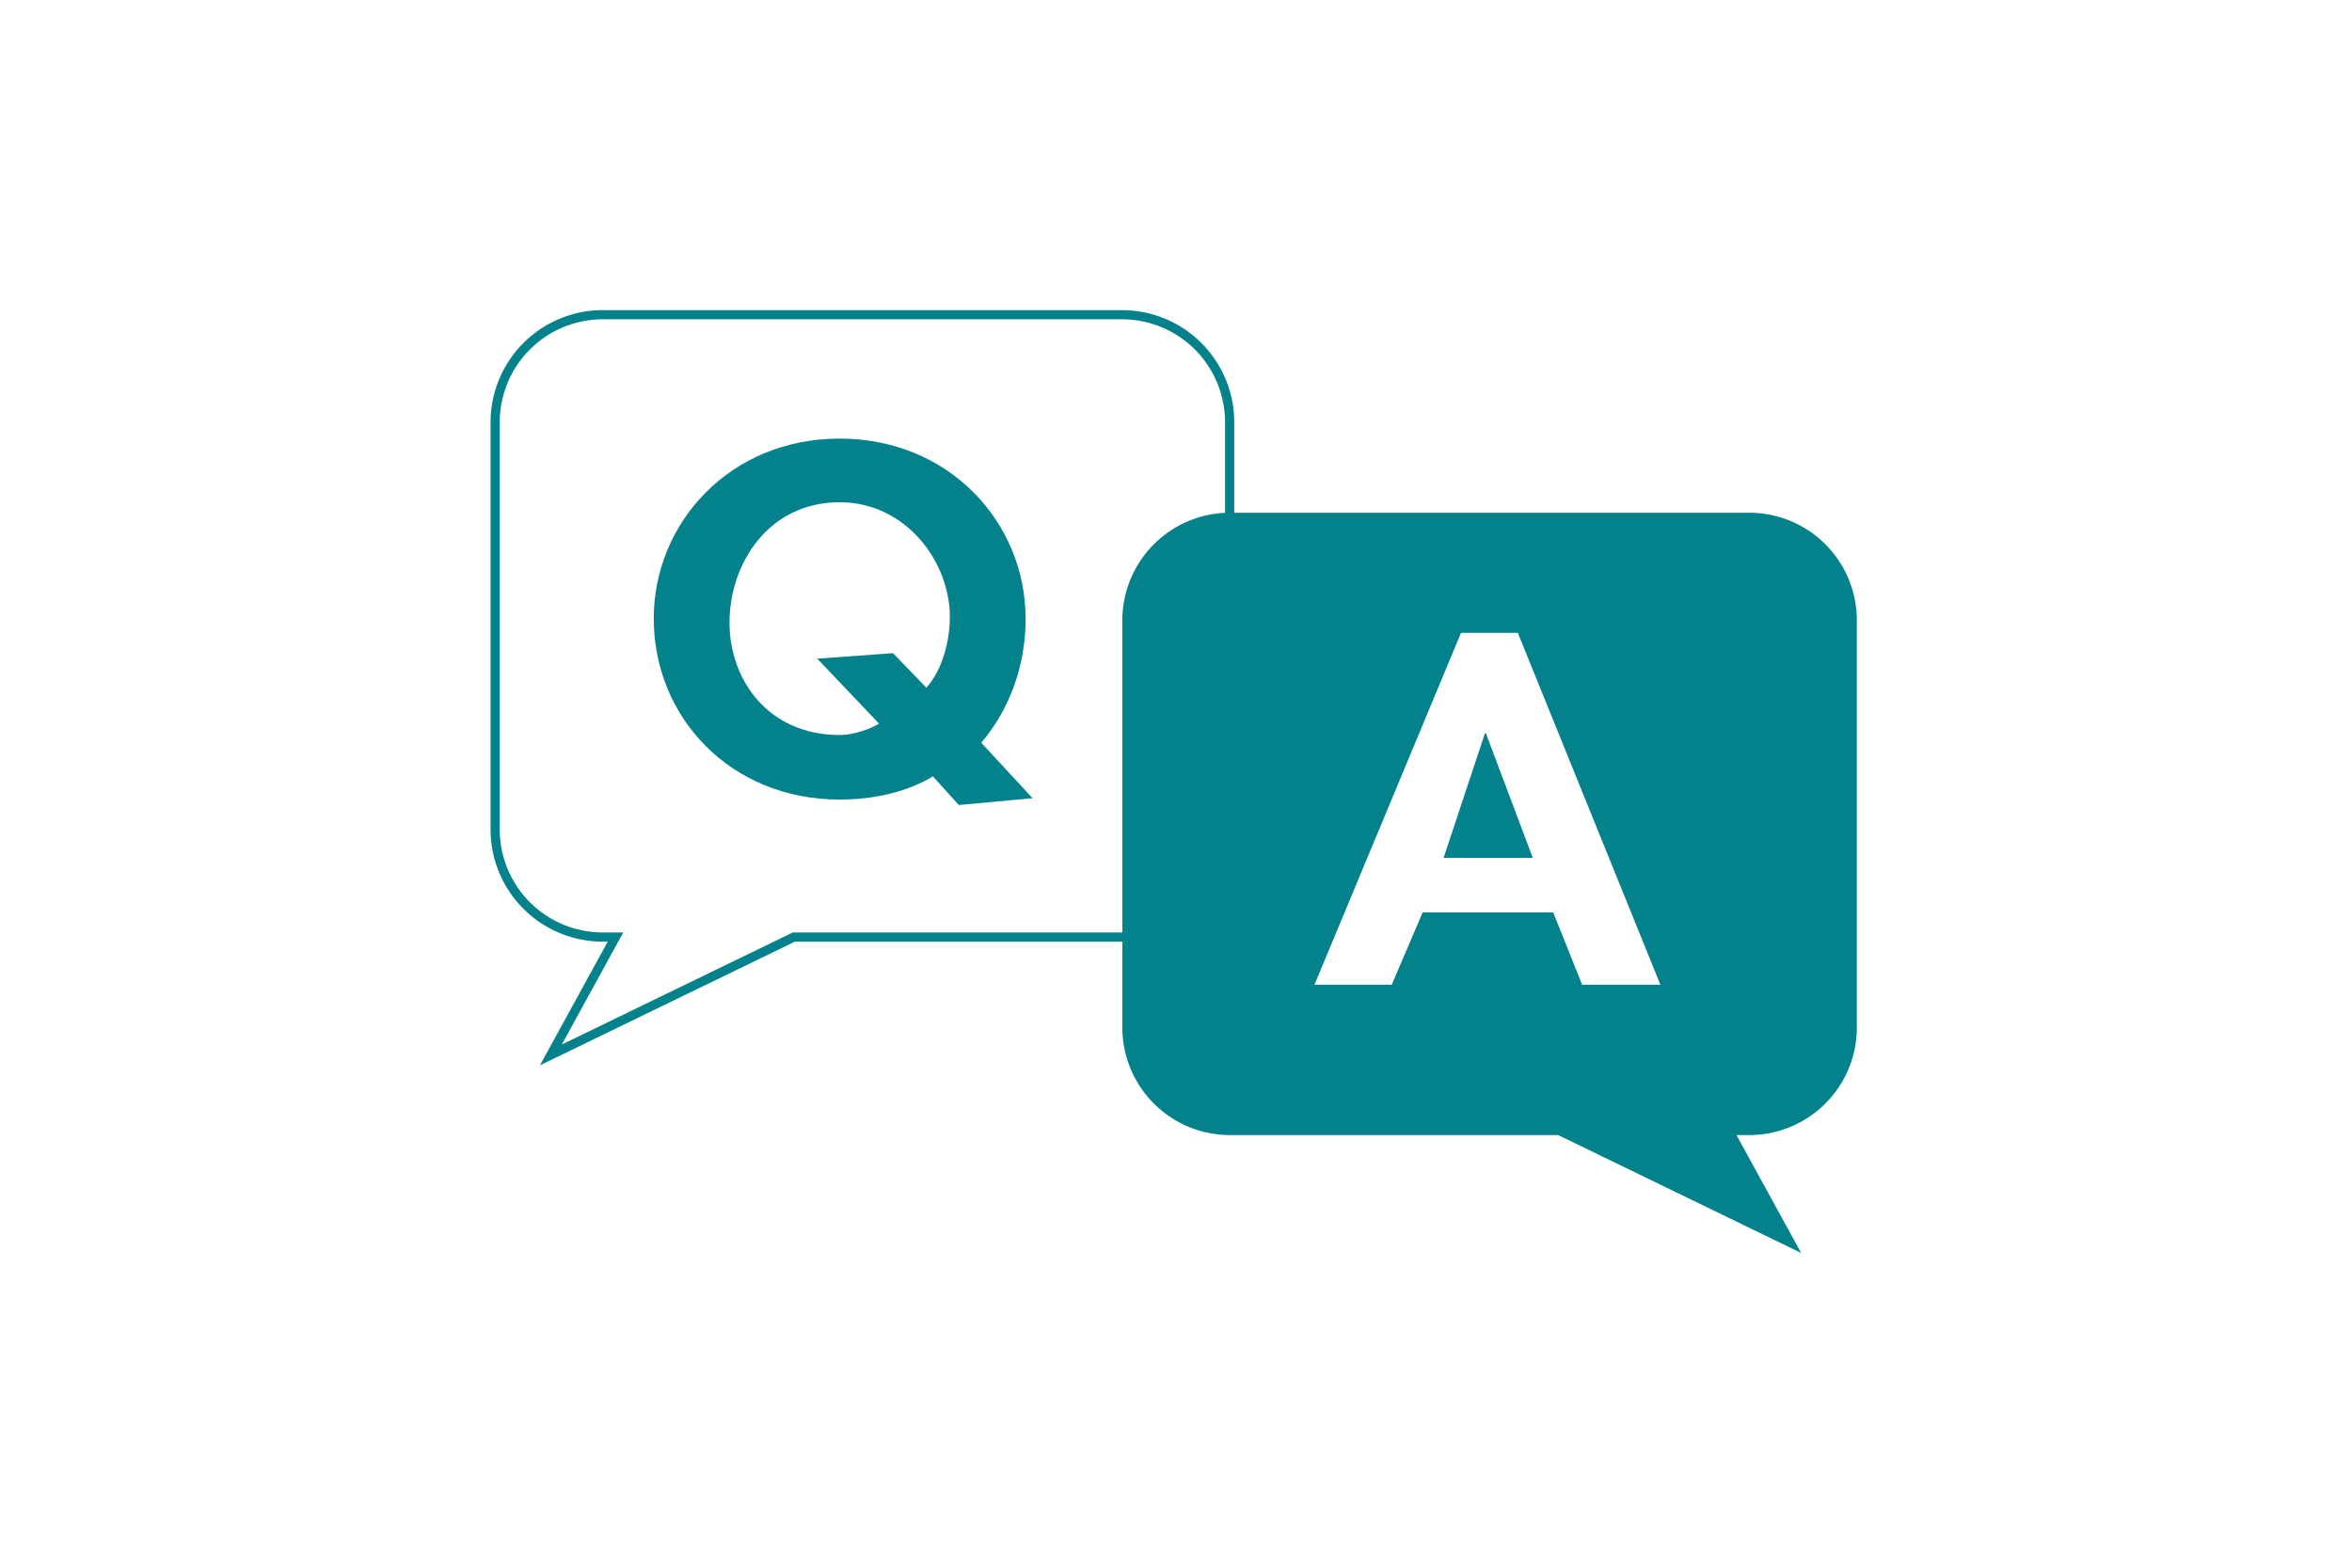
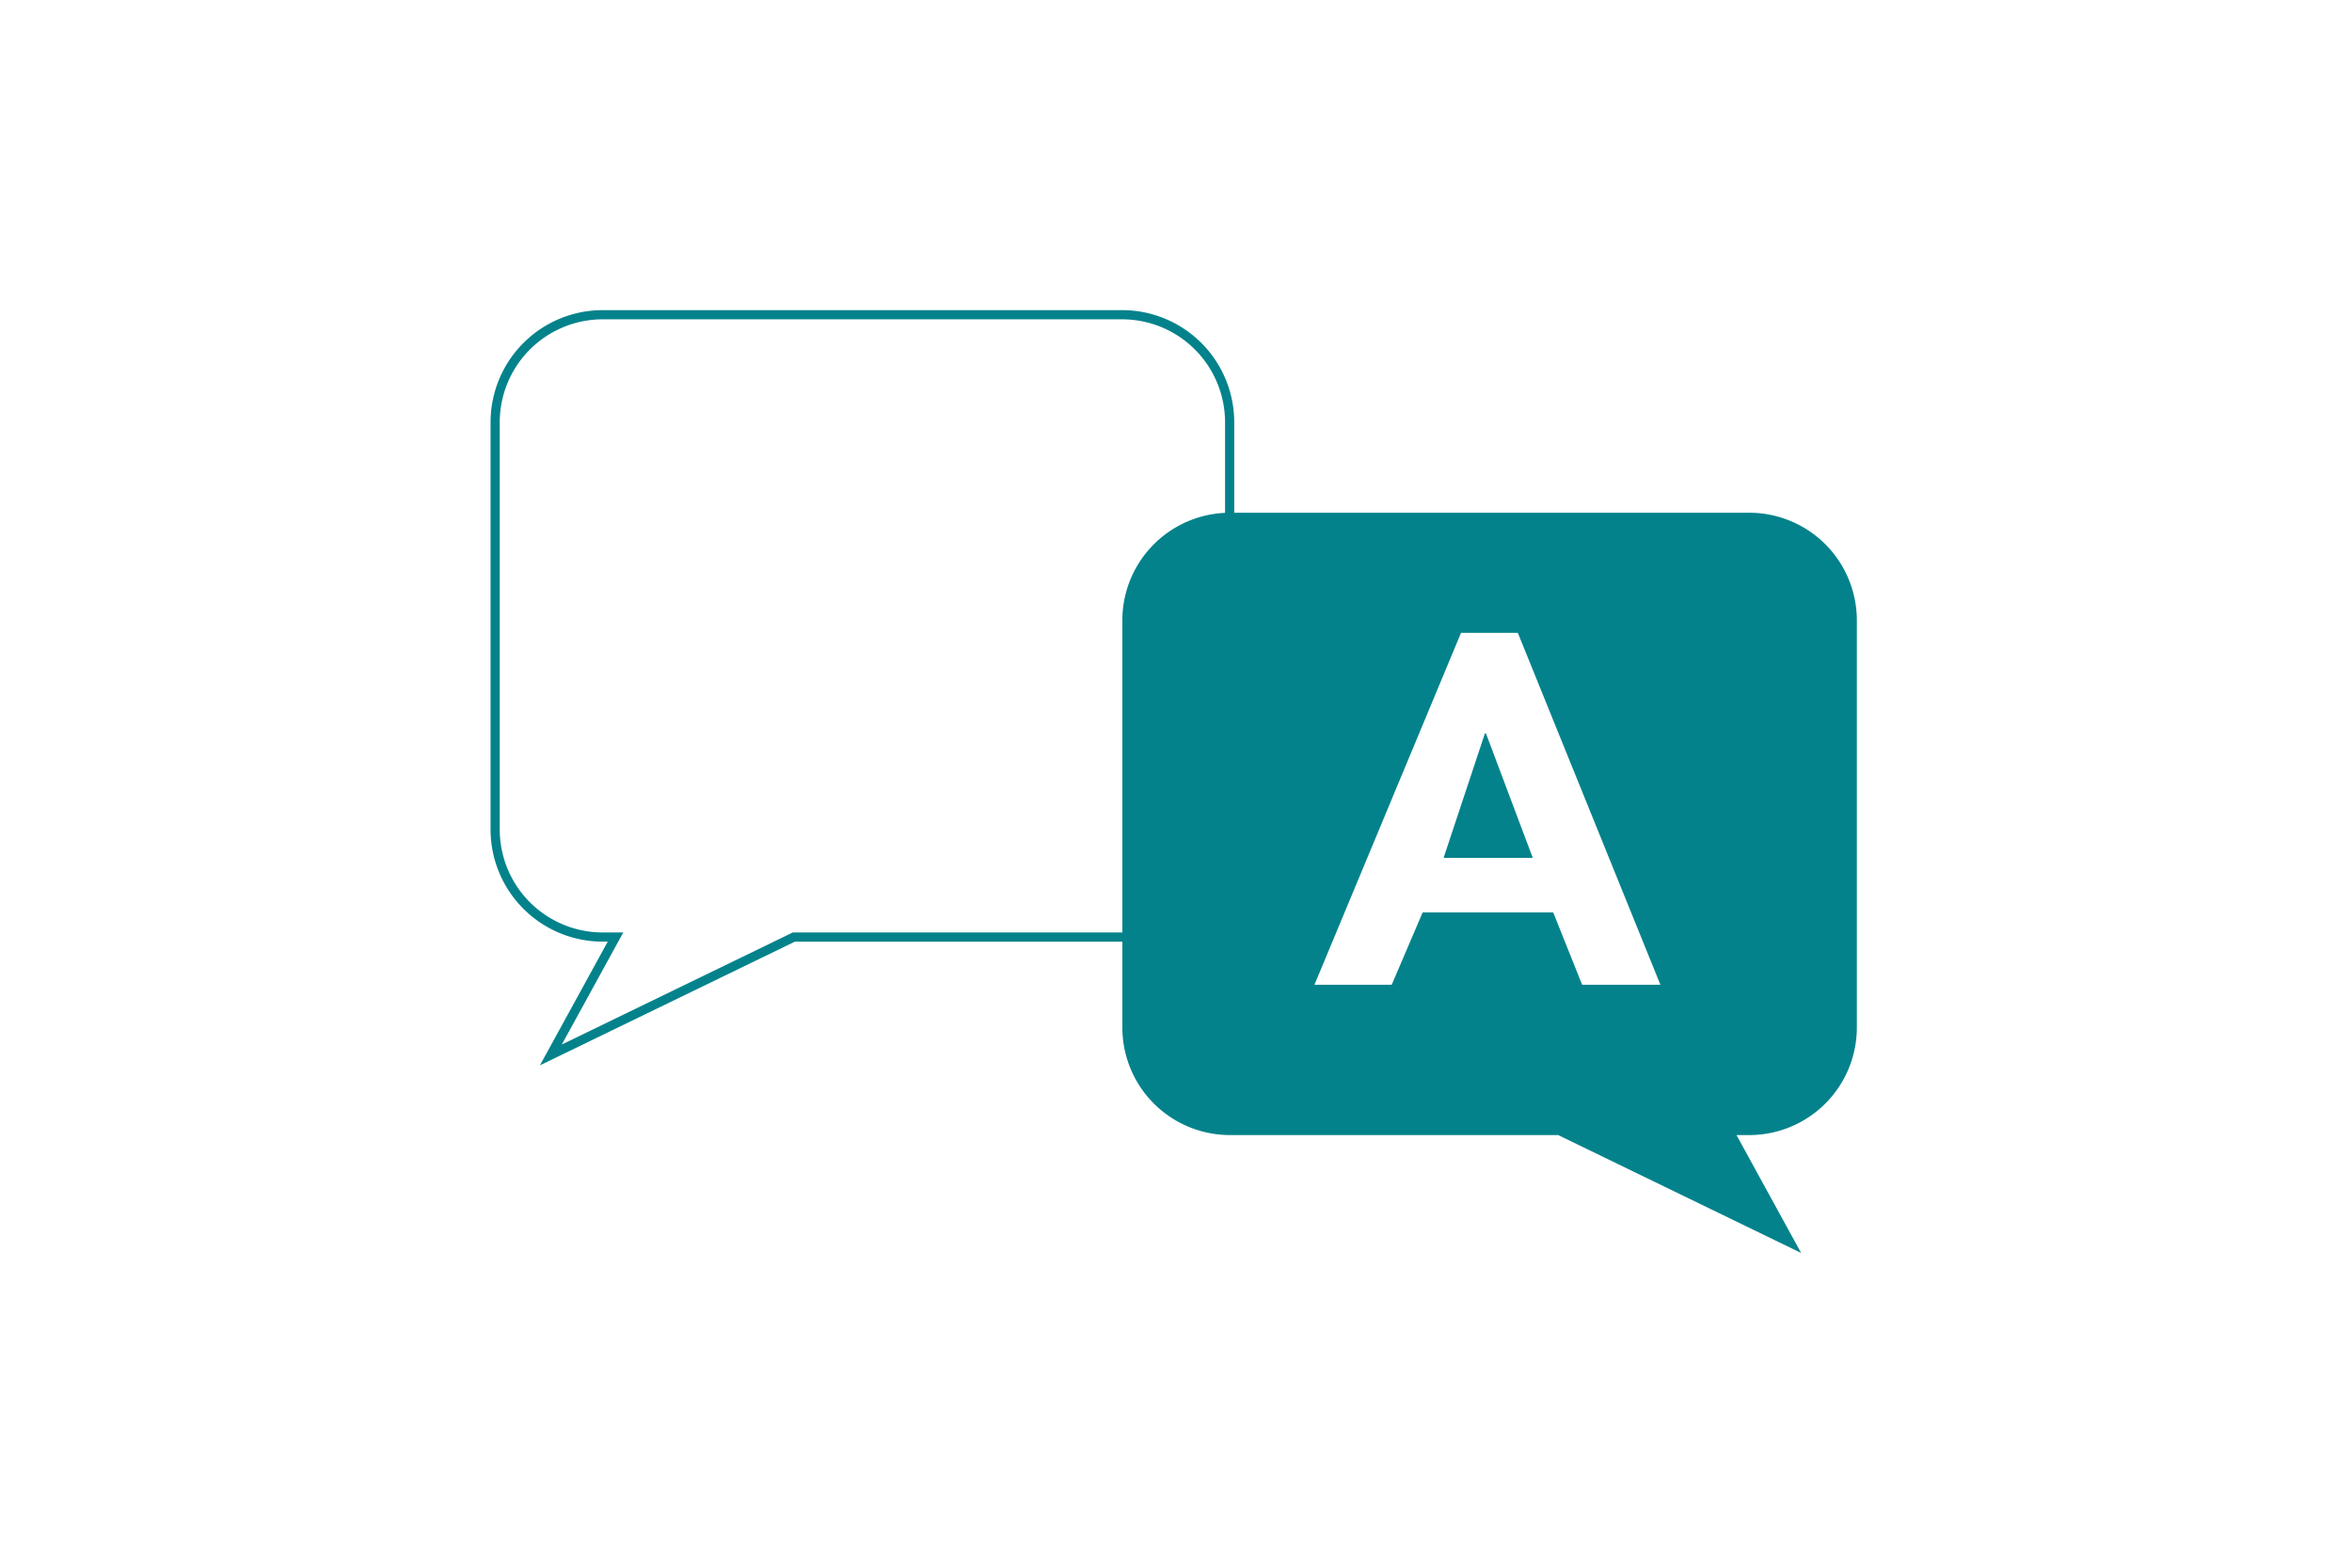
<svg xmlns="http://www.w3.org/2000/svg" viewBox="0 0 1536 1024">
  <defs>
    <style>.cls-1{fill:#fff;}.cls-2{fill:none;stroke:#03828b;stroke-miterlimit:10;stroke-width:6px;}.cls-3{fill:#03828b;}</style>
  </defs>
  <title>よくあるご質問</title>
  <g id="layer_2" data-name="layer_2">
    <g id="layer_1-2" data-name="layer_1">
      <rect class="cls-1" width="1536" height="1024" />
      <path class="cls-2" d="M732.968,205.576H393.432a70.27,70.27,0,0,0-70.064,70.063V542.008a70.27,70.27,0,0,0,70.064,70.063h8.533l-42.218,77.005,158.678-77H732.968a70.27,70.27,0,0,0,70.064-70.063V275.639A70.27,70.27,0,0,0,732.968,205.576Z" />
      <path class="cls-3" d="M803.032,334.924h339.536a70.269,70.269,0,0,1,70.064,70.063V671.355a70.27,70.27,0,0,1-70.064,70.063h-8.533l42.218,77.006-158.678-77.006H803.032a70.27,70.27,0,0,1-70.064-70.063V404.987A70.269,70.269,0,0,1,803.032,334.924Z" />
-       <path class="cls-3" d="M626.166,525.832l-16.929-18.708c-16.6,10.1-38.413,15.144-60.874,15.144-71.618,0-121.424-54.047-121.424-118.189,0-62.658,49.806-117.6,121.424-117.6s121.424,54.937,121.424,117.6c0,30.289-10.092,58.8-28.971,81.068l33.529,36.229Zm-21.161-76.616c10.742-12.174,15.3-30.882,15.3-46.324,0-36.229-28.971-74.834-71.942-74.834-46.552,0-71.942,40.089-71.942,78.695,0,37.118,25.066,73.347,71.942,73.347,8.79,0,19.2-3.563,25.716-7.424l-40.366-42.465,49.482-3.564Z" />
      <path class="cls-1" d="M929.063,596.018l-20.181,47.216H858.424l95.705-229.845h37.113l93.1,229.845h-51.111l-18.881-47.216Zm41.345-117h-.653l-27.018,81.368h58.271Z" />
    </g>
  </g>
</svg>